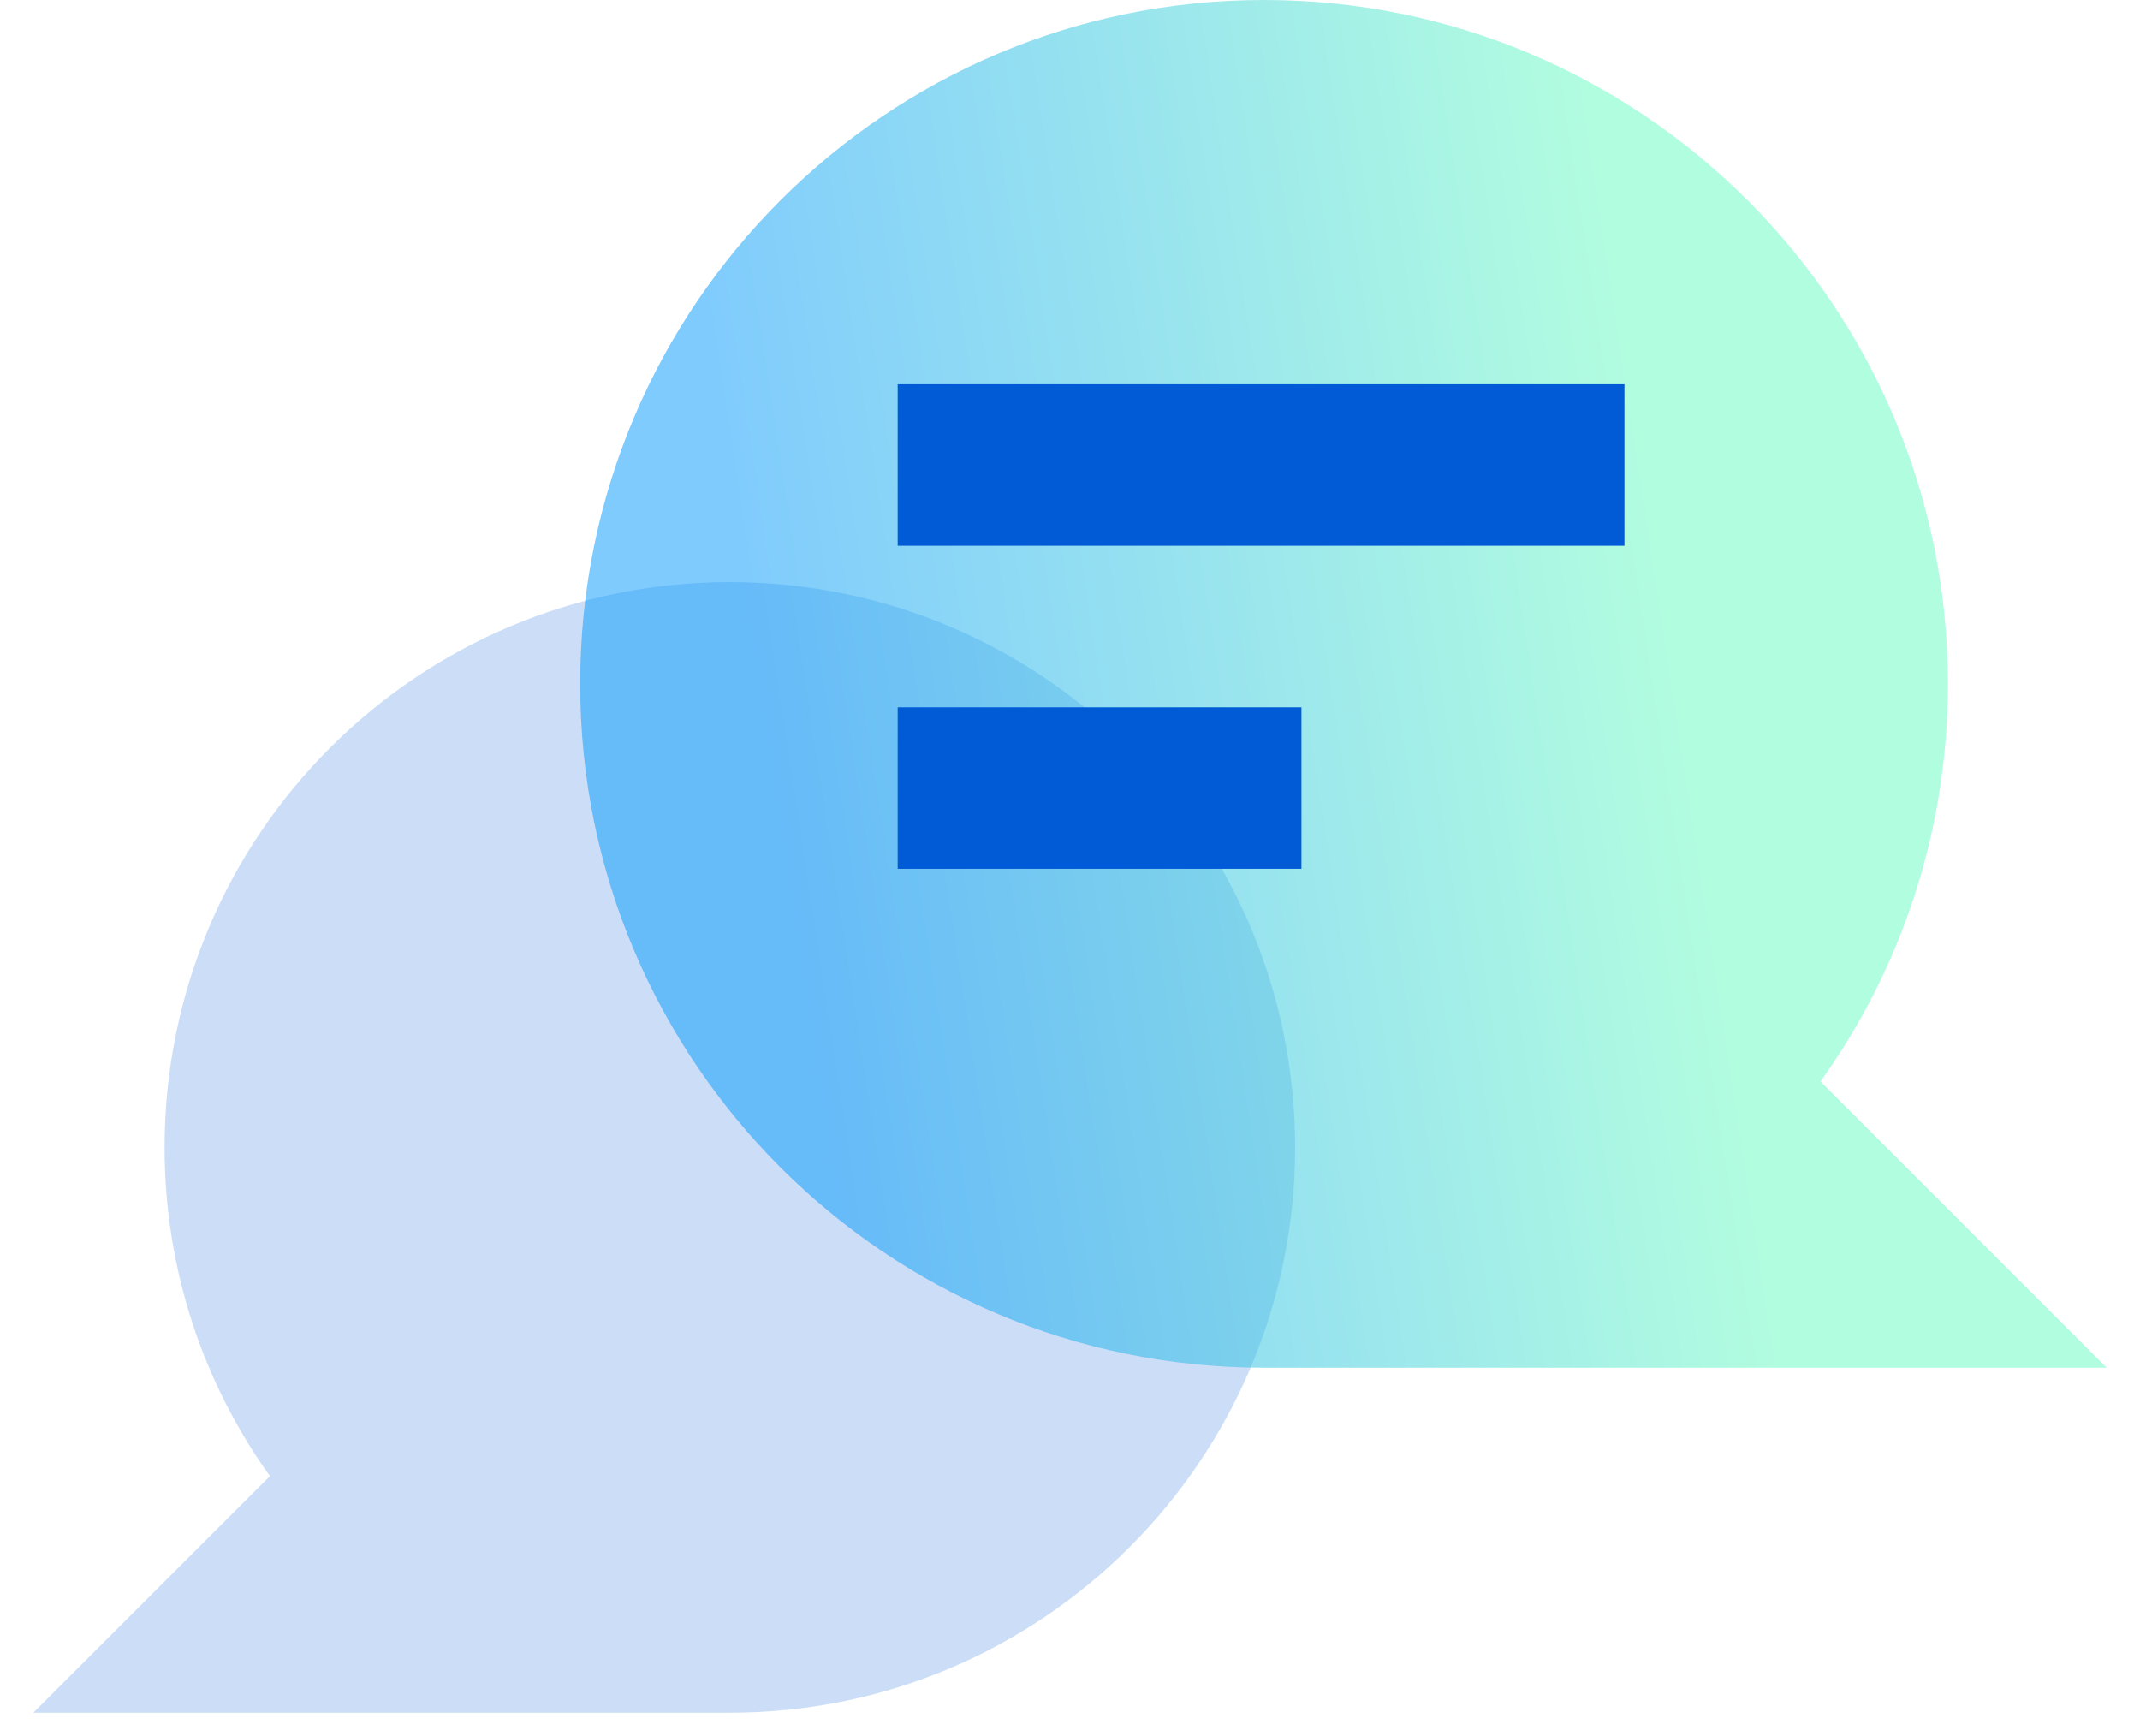
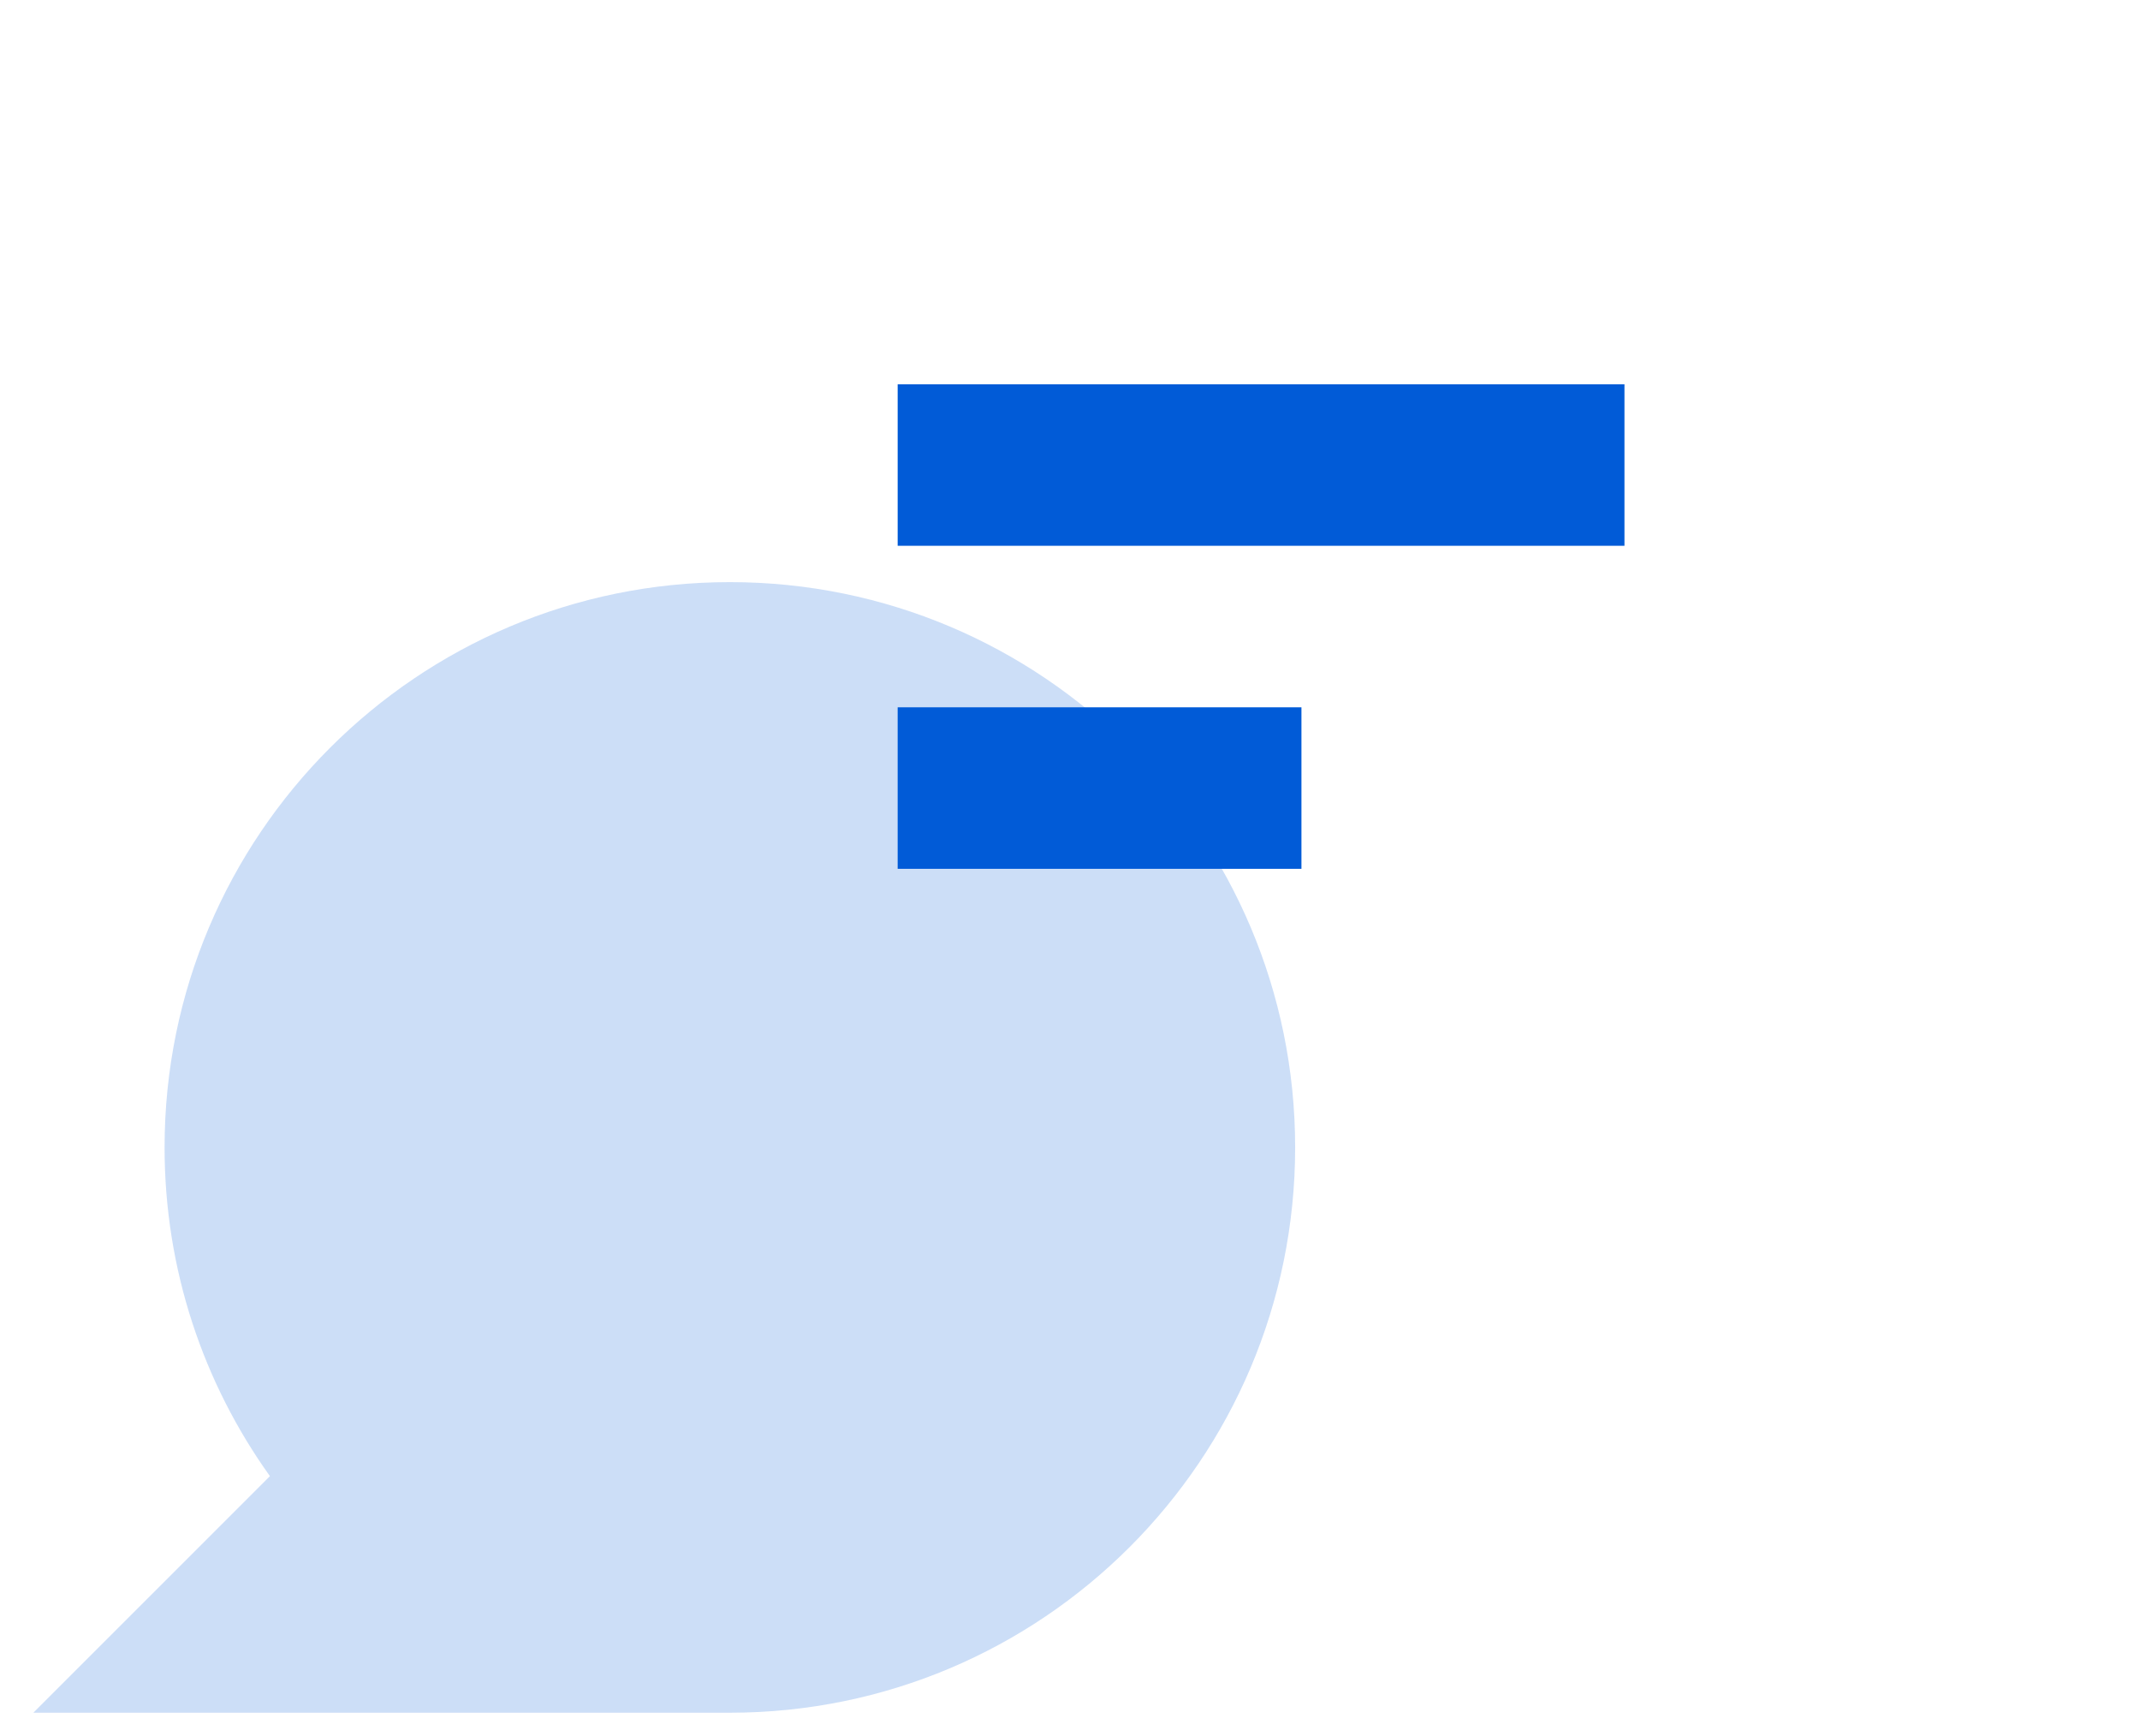
<svg xmlns="http://www.w3.org/2000/svg" width="53" height="43" viewBox="0 0 53 43" fill="none">
  <path opacity="0.2" fill-rule="evenodd" clip-rule="evenodd" d="M6.685 36.558C5.043 34.264 4.076 31.453 4.076 28.417C4.076 20.685 10.344 14.417 18.076 14.417C25.808 14.417 32.076 20.685 32.076 28.417C32.076 36.149 25.808 42.417 18.076 42.417H0.826L6.685 36.558Z" fill="#015BD7" />
-   <path opacity="0.5" fill-rule="evenodd" clip-rule="evenodd" d="M45.086 26.785C47.073 24.01 48.242 20.61 48.242 16.937C48.242 7.583 40.659 0 31.305 0C21.951 0 14.369 7.583 14.369 16.937C14.369 26.291 21.951 33.873 31.305 33.873H52.174L45.086 26.785Z" fill="url(#paint0_linear_904_15180)" />
  <rect width="18" height="4" transform="matrix(1 0 0 -1 22.232 13.517)" fill="#015BD7" />
  <rect width="10" height="4" transform="matrix(1 0 0 -1 22.232 21.517)" fill="#015BD7" />
  <defs>
    <linearGradient id="paint0_linear_904_15180" x1="8.221" y1="9.555" x2="42.185" y2="4.386" gradientUnits="userSpaceOnUse">
      <stop offset="0.266" stop-color="#0097FC" />
      <stop offset="0.922" stop-color="#64FBC1" />
    </linearGradient>
  </defs>
</svg>